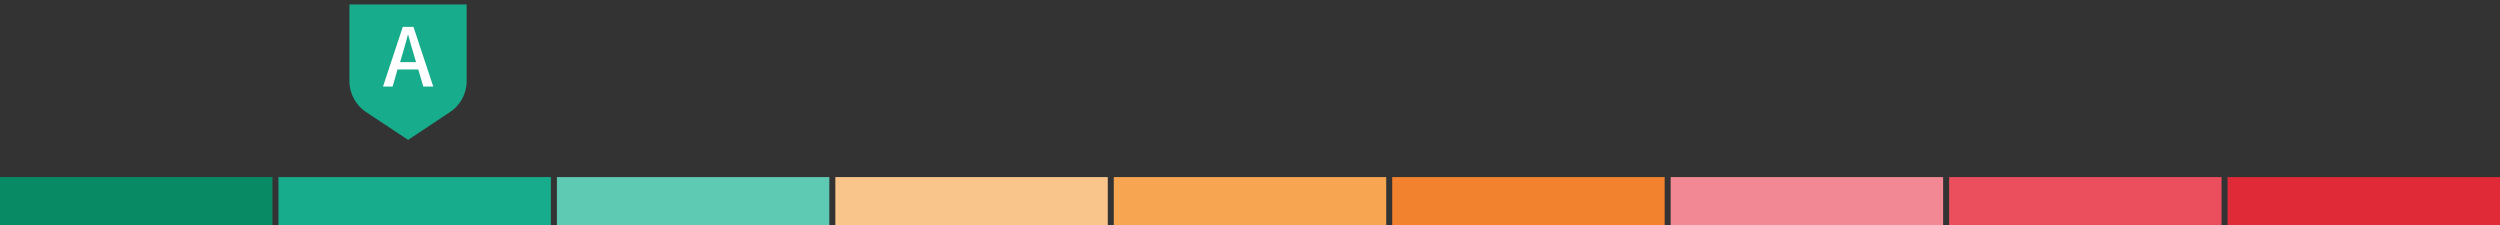
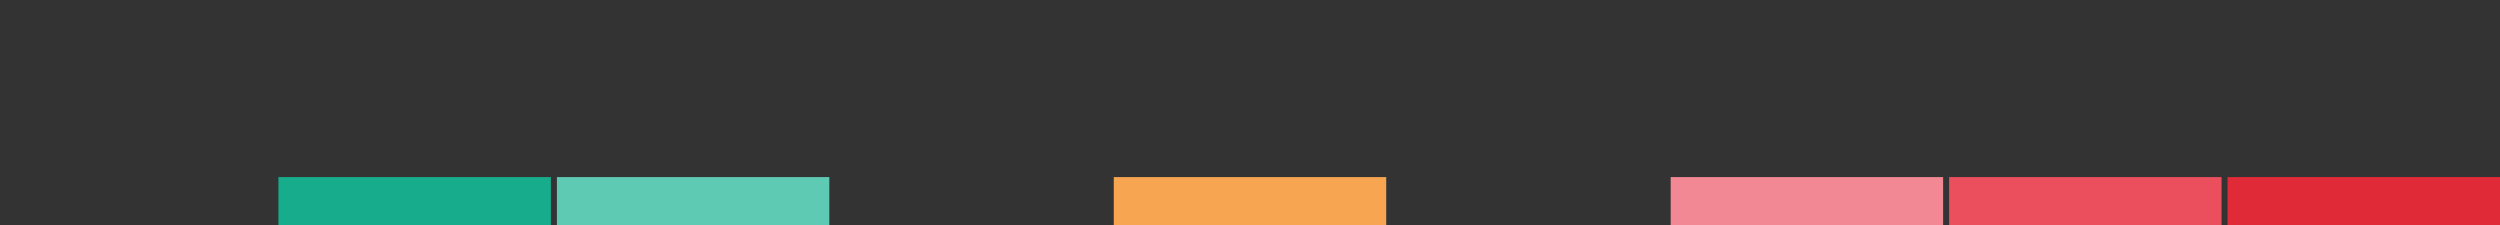
<svg xmlns="http://www.w3.org/2000/svg" viewBox="0 0 312 28.1">
  <rect x="0" y="0" width="312" height="28.1" fill="#333333" stroke="none" />
  <defs>
    <style>.cls-1{fill:#17ac8c;}.cls-2{fill:#5fcab4;}.cls-3{fill:#088b65;}.cls-4{fill:#fac58b;}.cls-5{fill:#f7a551;}.cls-6{fill:#f3822e;}.cls-7{fill:#f28893;}.cls-8{fill:#eb4e5d;}.cls-9{fill:#e02a37;}.cls-10{fill:none;}.cls-11{fill:#fff;}</style>
  </defs>
  <title>资源 48</title>
  <g id="图层_2" data-name="图层 2">
    <g id="图层_1-2" data-name="图层 1">
      <rect class="cls-1" x="34.75" y="22.1" width="34" height="6" />
      <rect class="cls-2" x="69.5" y="22.1" width="34" height="6" />
-       <rect class="cls-3" y="22.1" width="34" height="6" />
-       <rect class="cls-4" x="104.25" y="22.1" width="34" height="6" />
      <rect class="cls-5" x="139" y="22.1" width="34" height="6" />
-       <rect class="cls-6" x="173.75" y="22.1" width="34" height="6" />
      <rect class="cls-7" x="208.5" y="22.1" width="34" height="6" />
      <rect class="cls-8" x="243.25" y="22.1" width="34" height="6" />
      <rect class="cls-9" x="278" y="22.1" width="34" height="6" />
-       <path class="cls-1" d="M43.61.56v9.52A4.67,4.67,0,0,0,45.71,14h0l5.22,3.46L56.14,14a4.66,4.66,0,0,0,2.1-3.89V.56Z" />
      <rect class="cls-10" x="41.93" width="18" height="18" />
-       <path class="cls-11" d="M52.2,8.67H49.61L49,10.8h-1.2l2.47-7.45H51.6l2.47,7.45H52.83Zm-.28-.92-.29-1c-.25-.81-.48-1.64-.71-2.48h0c-.21.85-.45,1.67-.69,2.48l-.3,1Z" />
    </g>
  </g>
</svg>